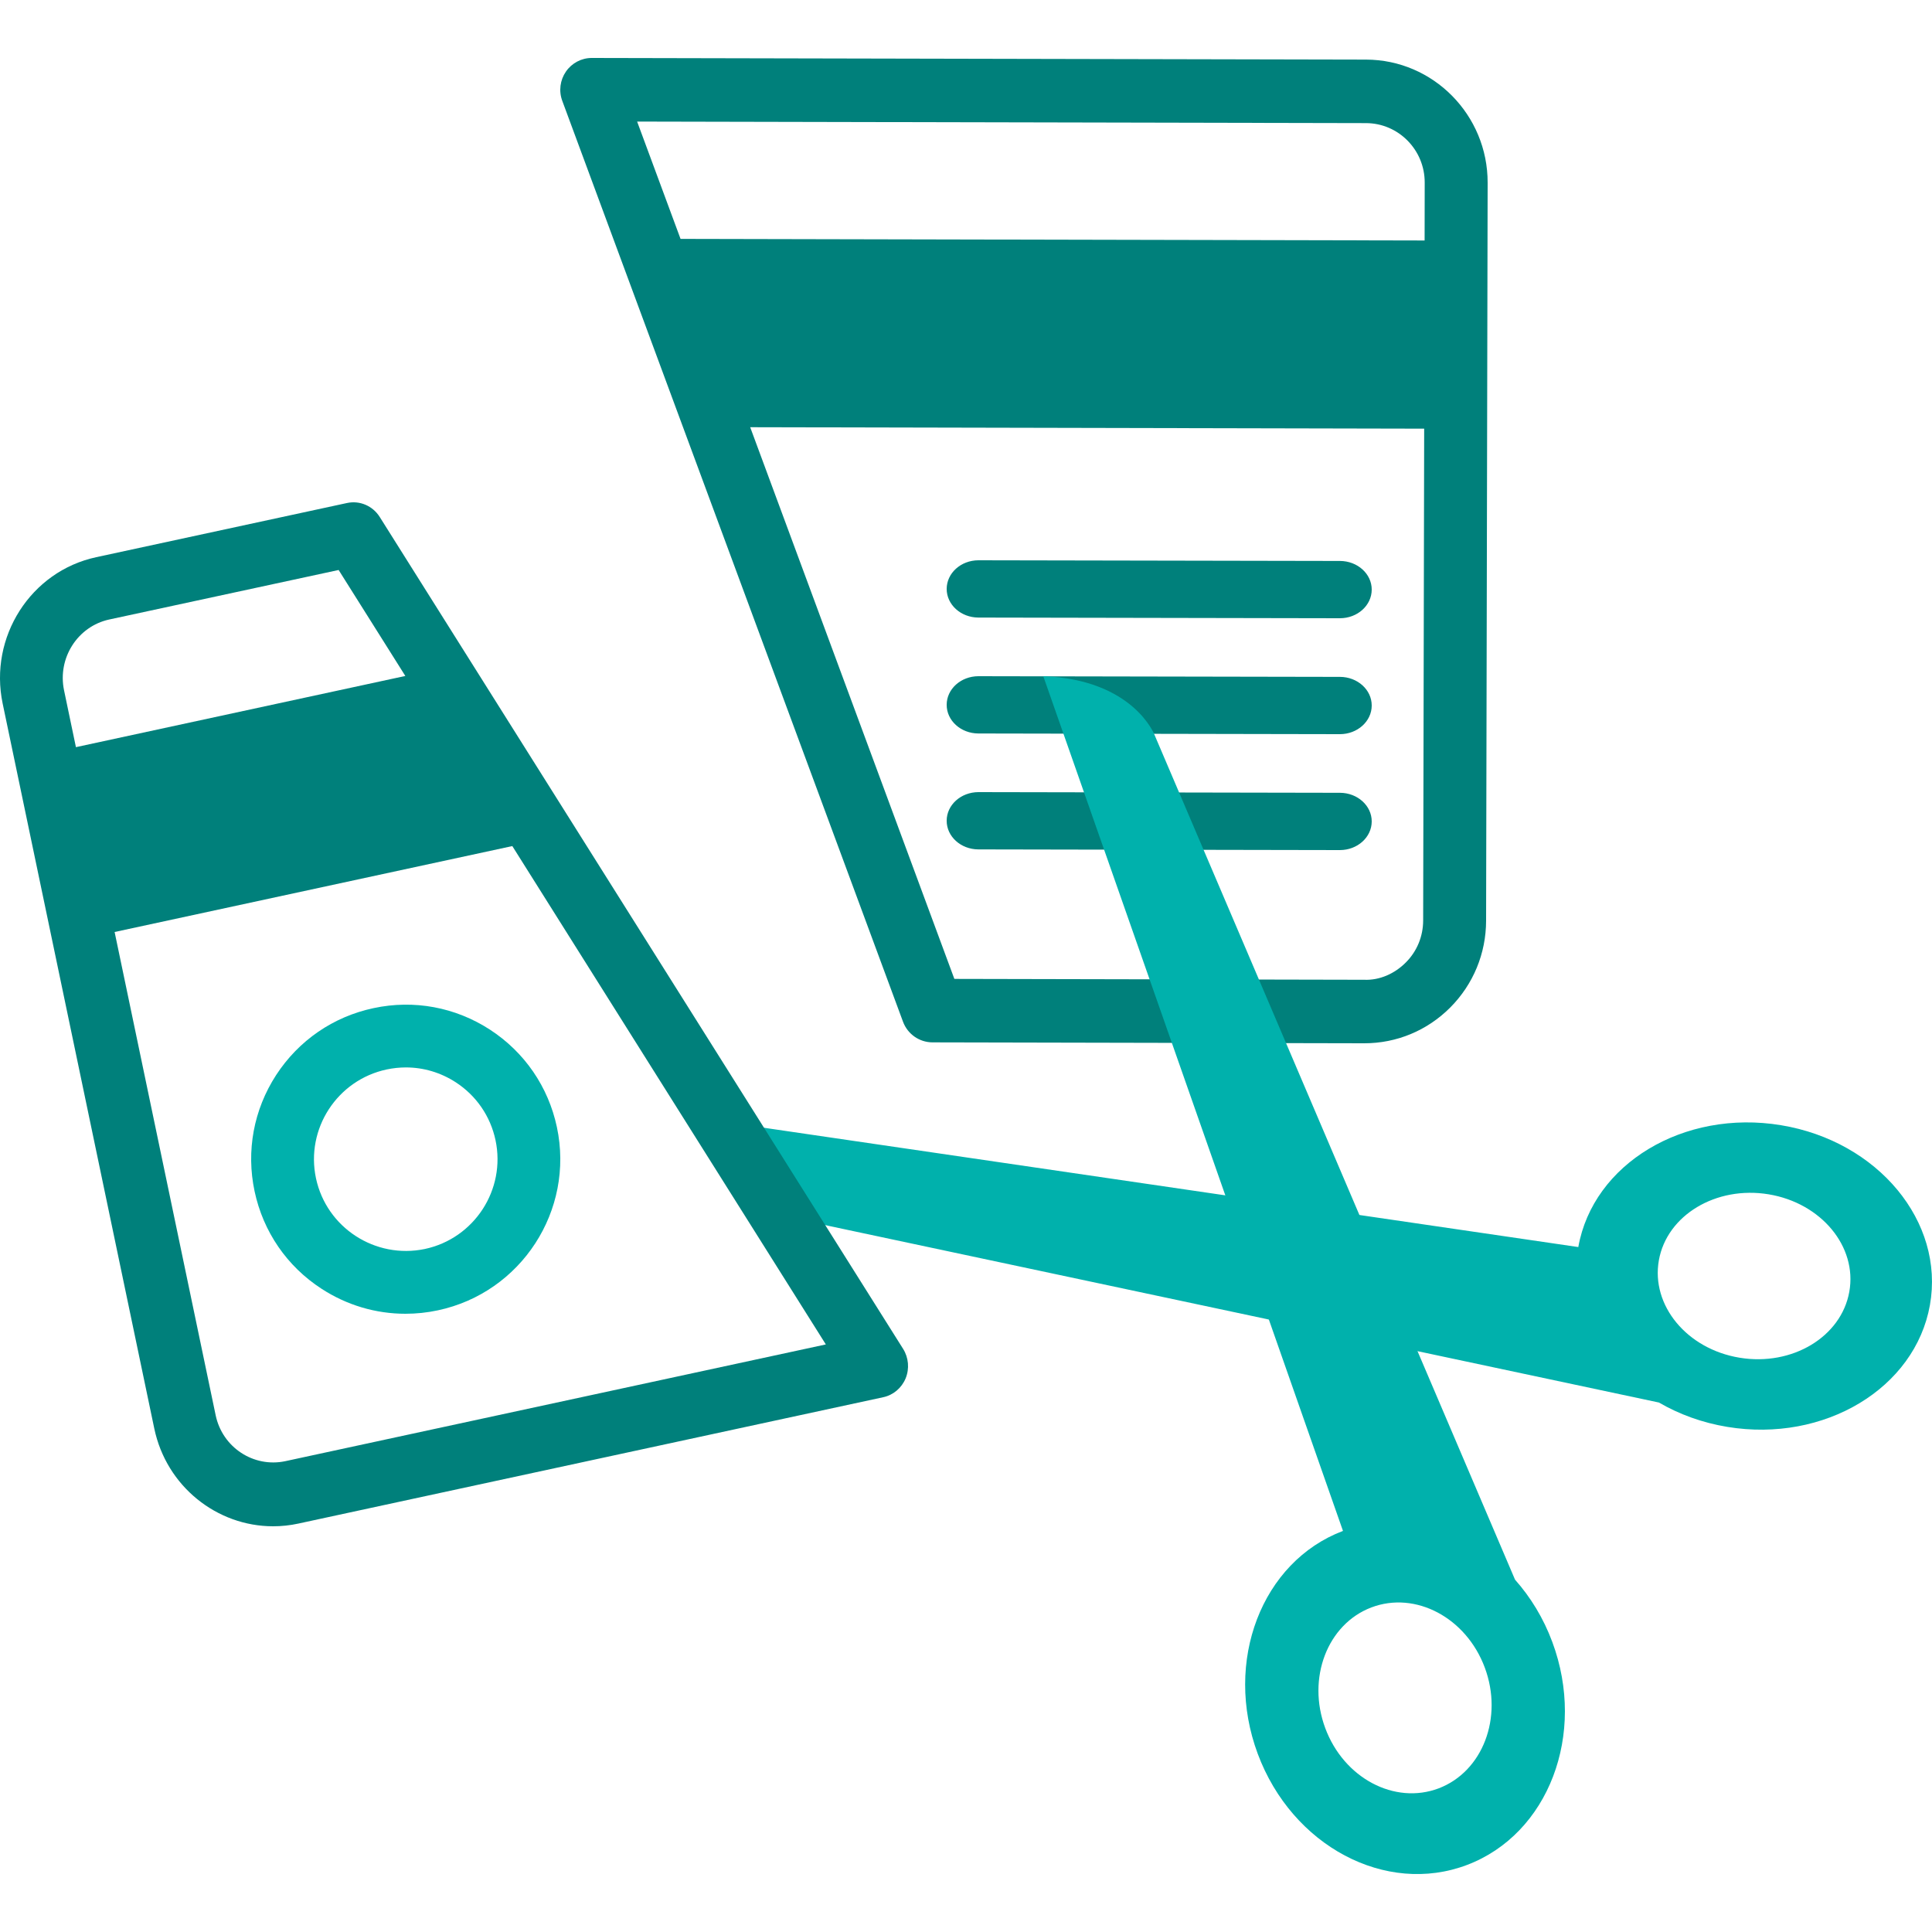
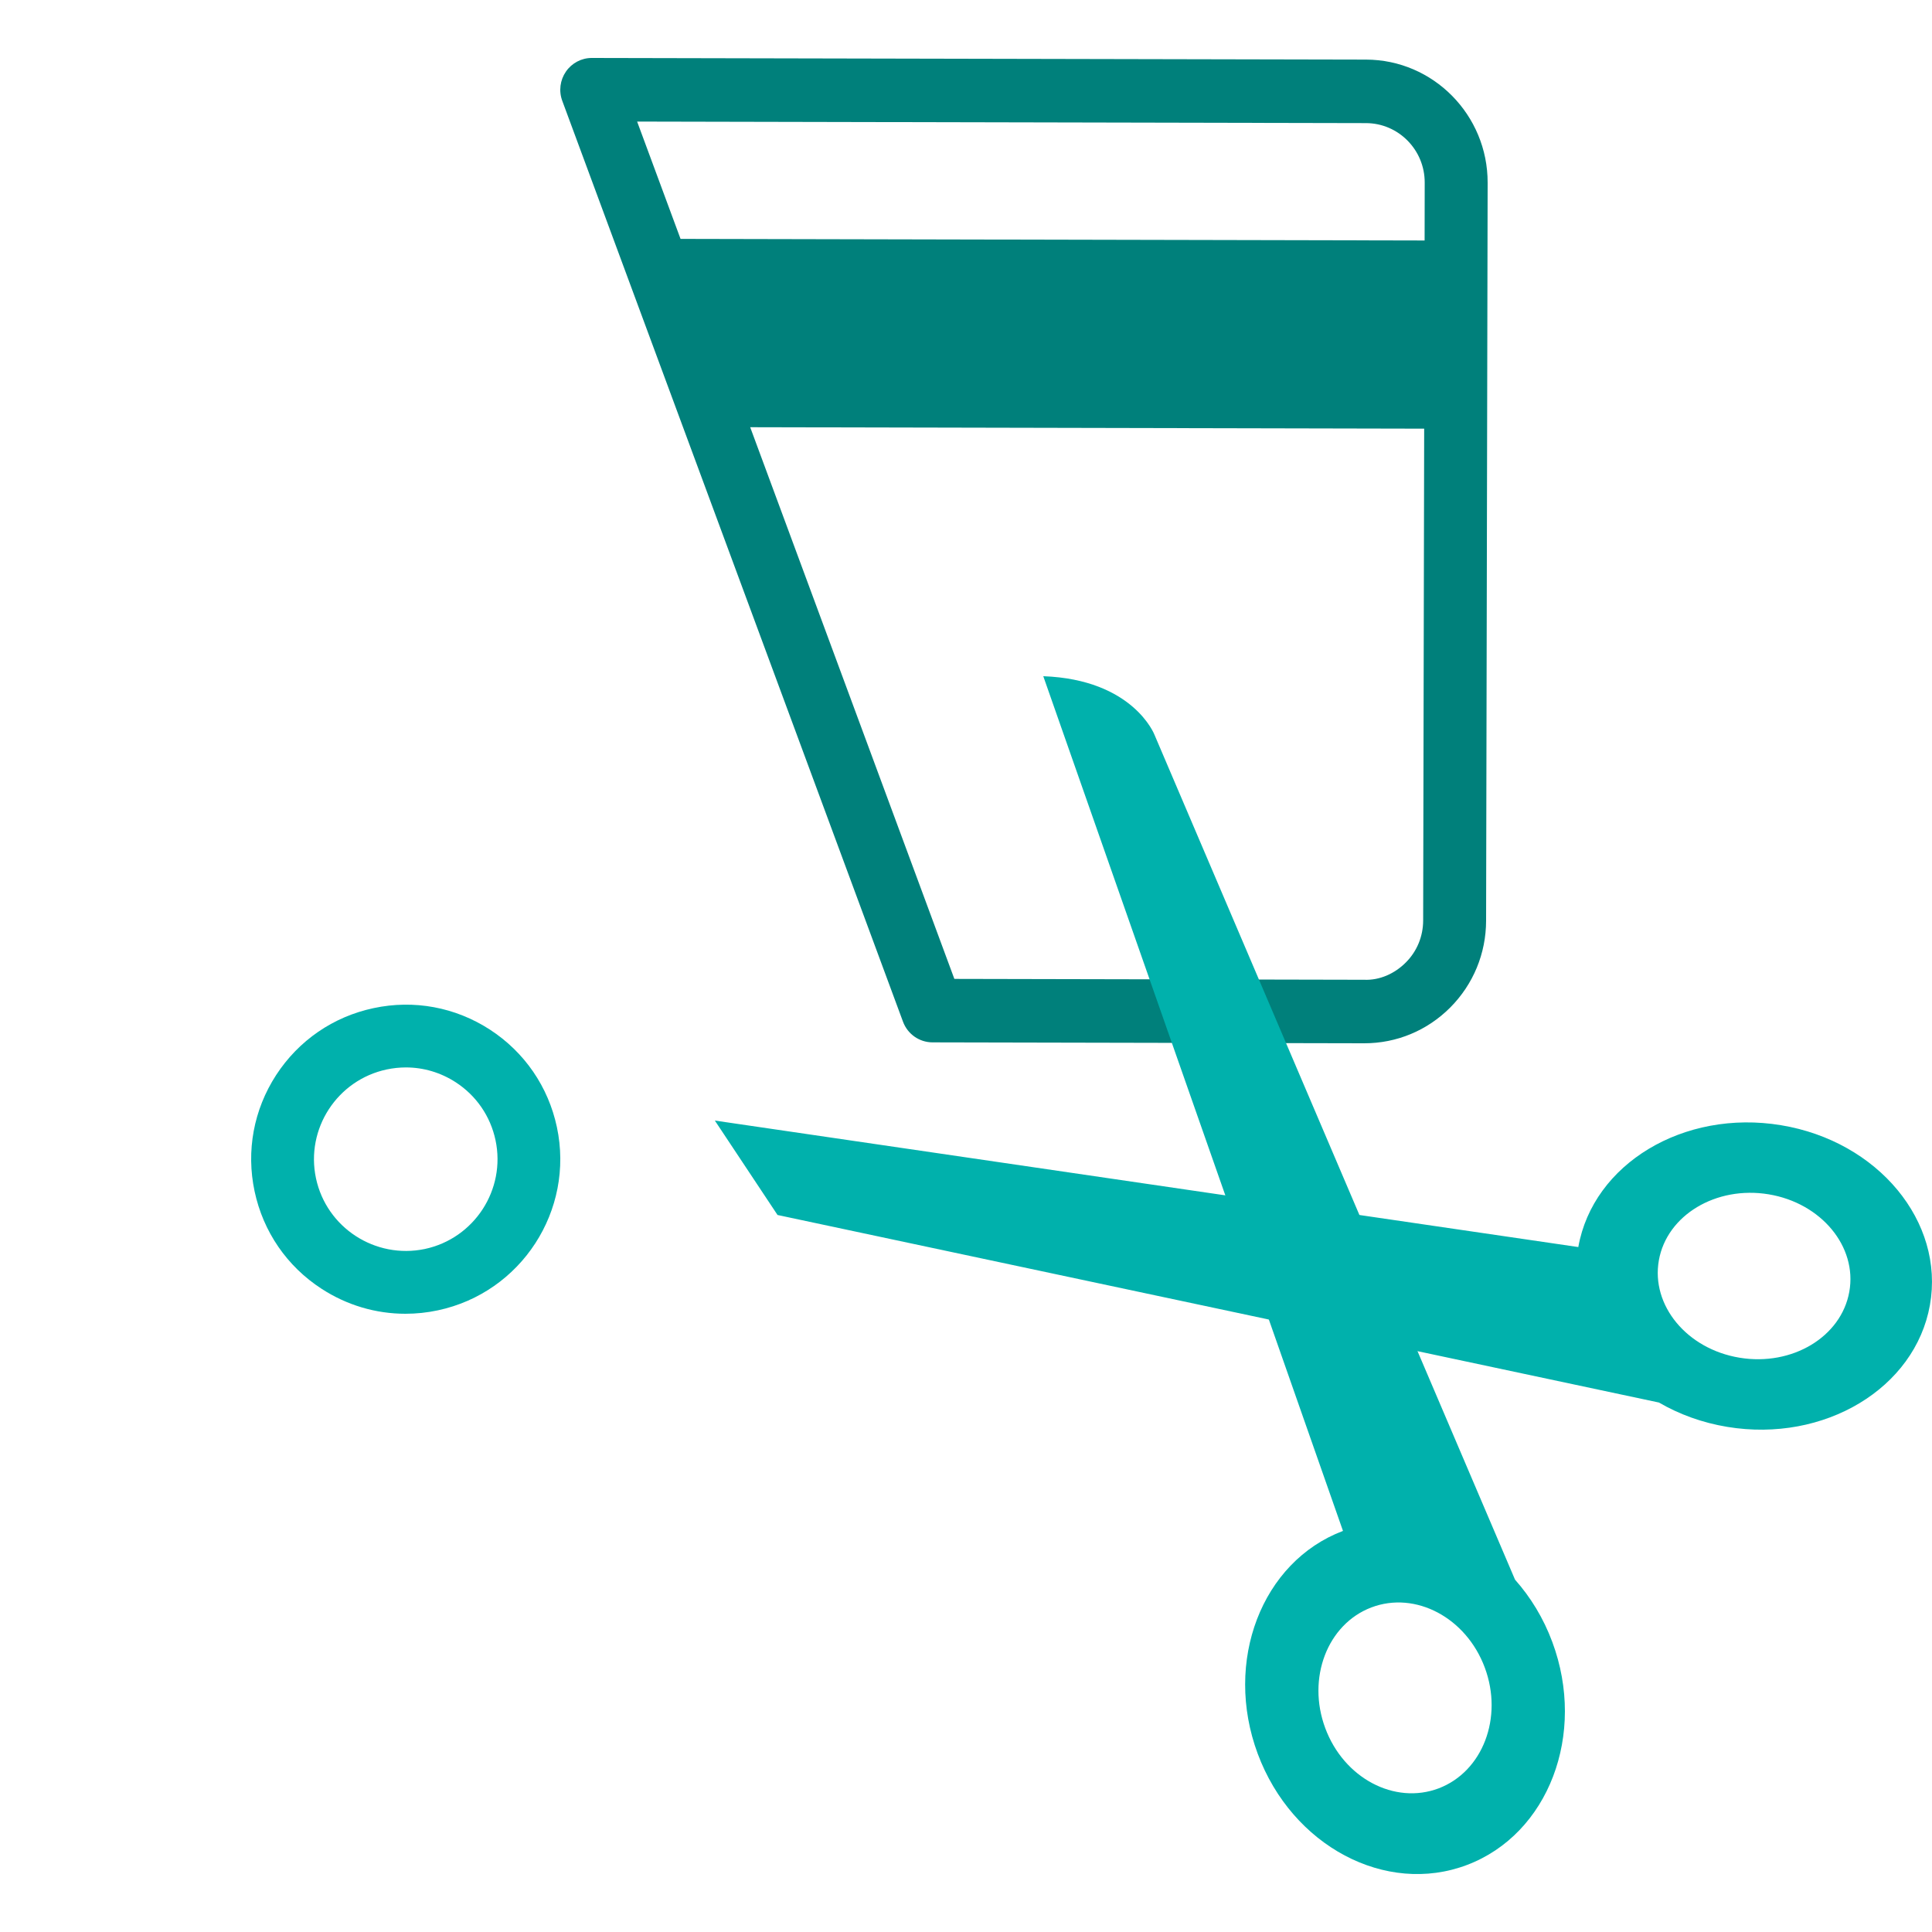
<svg xmlns="http://www.w3.org/2000/svg" width="40" height="40" viewBox="0 0 40 40" fill="none">
  <path fill-rule="evenodd" clip-rule="evenodd" d="M34.345 26.093C34.511 25.159 35.529 24.547 36.618 24.727C37.707 24.907 38.455 25.81 38.288 26.744C38.122 27.678 37.105 28.29 36.016 28.11C34.927 27.931 34.179 27.028 34.345 26.093ZM16.098 25.155L34.347 29.038C34.764 29.281 35.242 29.456 35.761 29.542C37.772 29.874 39.65 28.744 39.957 27.02C40.264 25.295 38.883 23.627 36.873 23.296C34.862 22.964 32.984 24.093 32.677 25.819L14.8 23.2L16.098 25.155Z" fill="#00B1AC" />
-   <path fill-rule="evenodd" clip-rule="evenodd" d="M5.907 30.252C5.25 30.391 4.604 29.967 4.465 29.301L2.373 19.296L10.607 17.517L17.098 27.835L5.907 30.252ZM2.262 12.826L7.011 11.801L8.392 13.995L1.572 15.469L1.326 14.292C1.187 13.626 1.606 12.968 2.262 12.826ZM18.698 27.927L7.863 10.705C7.718 10.473 7.447 10.356 7.181 10.415L1.992 11.536C0.636 11.828 -0.233 13.188 0.055 14.566L3.194 29.575C3.445 30.775 4.492 31.6 5.654 31.6C5.827 31.6 6.002 31.582 6.177 31.544L18.286 28.928C18.494 28.884 18.667 28.737 18.75 28.538C18.832 28.337 18.812 28.109 18.698 27.927Z" fill="#00807B" />
  <path fill-rule="evenodd" clip-rule="evenodd" d="M8.404 22.1C8.272 22.1 8.138 22.114 8.006 22.142C6.981 22.36 6.324 23.371 6.542 24.395C6.76 25.419 7.77 26.073 8.795 25.859C9.82 25.641 10.477 24.63 10.259 23.605C10.153 23.109 9.861 22.684 9.435 22.407C9.123 22.205 8.767 22.1 8.404 22.1ZM8.394 27.2C7.782 27.2 7.183 27.024 6.658 26.683C5.941 26.218 5.449 25.501 5.271 24.665C5.093 23.829 5.252 22.975 5.717 22.258C6.183 21.542 6.899 21.049 7.735 20.872C8.571 20.693 9.426 20.852 10.143 21.317C10.86 21.783 11.352 22.5 11.53 23.336C11.897 25.061 10.791 26.762 9.066 27.129C8.842 27.177 8.617 27.2 8.394 27.2Z" fill="#00B1AC" />
  <path fill-rule="evenodd" clip-rule="evenodd" d="M29.106 19.927C28.875 20.159 28.563 20.299 28.243 20.285L19.759 20.267L15.532 8.845L29.486 8.875L29.465 19.058C29.464 19.387 29.337 19.696 29.106 19.927ZM28.281 2.549C28.953 2.55 29.499 3.103 29.497 3.781L29.495 4.979L14.09 4.946L13.191 2.517L28.281 2.549ZM28.283 1.234L12.253 1.2H12.251C12.039 1.2 11.839 1.305 11.717 1.482C11.595 1.659 11.566 1.885 11.641 2.087L18.696 21.154C18.791 21.41 19.034 21.58 19.305 21.581L28.24 21.6H28.246C28.917 21.6 29.549 21.337 30.026 20.859C30.503 20.379 30.767 19.741 30.768 19.061L30.8 3.784C30.803 2.381 29.674 1.237 28.283 1.234Z" fill="#00807B" />
-   <path fill-rule="evenodd" clip-rule="evenodd" d="M27.743 11.614L20.26 11.6H20.259C19.895 11.6 19.601 11.865 19.6 12.192C19.599 12.519 19.894 12.785 20.257 12.786L27.74 12.8H27.741C28.105 12.8 28.399 12.535 28.4 12.208C28.401 11.881 28.106 11.615 27.743 11.614Z" fill="#00807B" />
-   <path fill-rule="evenodd" clip-rule="evenodd" d="M27.743 14.014L20.26 14H20.259C19.895 14 19.6 14.265 19.6 14.592C19.599 14.919 19.893 15.185 20.257 15.186L27.739 15.2H27.741C28.104 15.2 28.399 14.935 28.4 14.608C28.401 14.281 28.106 14.015 27.743 14.014Z" fill="#00807B" />
-   <path fill-rule="evenodd" clip-rule="evenodd" d="M27.743 16.414L20.26 16.4H20.259C19.895 16.4 19.6 16.665 19.6 16.992C19.599 17.319 19.893 17.585 20.257 17.586L27.739 17.6H27.741C28.104 17.6 28.399 17.335 28.4 17.008C28.401 16.681 28.106 16.415 27.743 16.414Z" fill="#00807B" />
  <path fill-rule="evenodd" clip-rule="evenodd" d="M30.741 34.526C31.126 35.561 30.698 36.679 29.786 37.026C28.873 37.371 27.822 36.814 27.438 35.779C27.053 34.745 27.482 33.626 28.393 33.28C29.306 32.934 30.357 33.492 30.741 34.526ZM21.6 14L27.805 31.696C26.12 32.334 25.33 34.4 26.04 36.31C26.75 38.219 28.691 39.25 30.375 38.611C32.059 37.972 32.849 35.906 32.139 33.996C31.956 33.502 31.689 33.068 31.367 32.705L23.902 15.212C23.902 15.212 23.464 14.069 21.6 14Z" fill="#00B1AC" />
</svg>